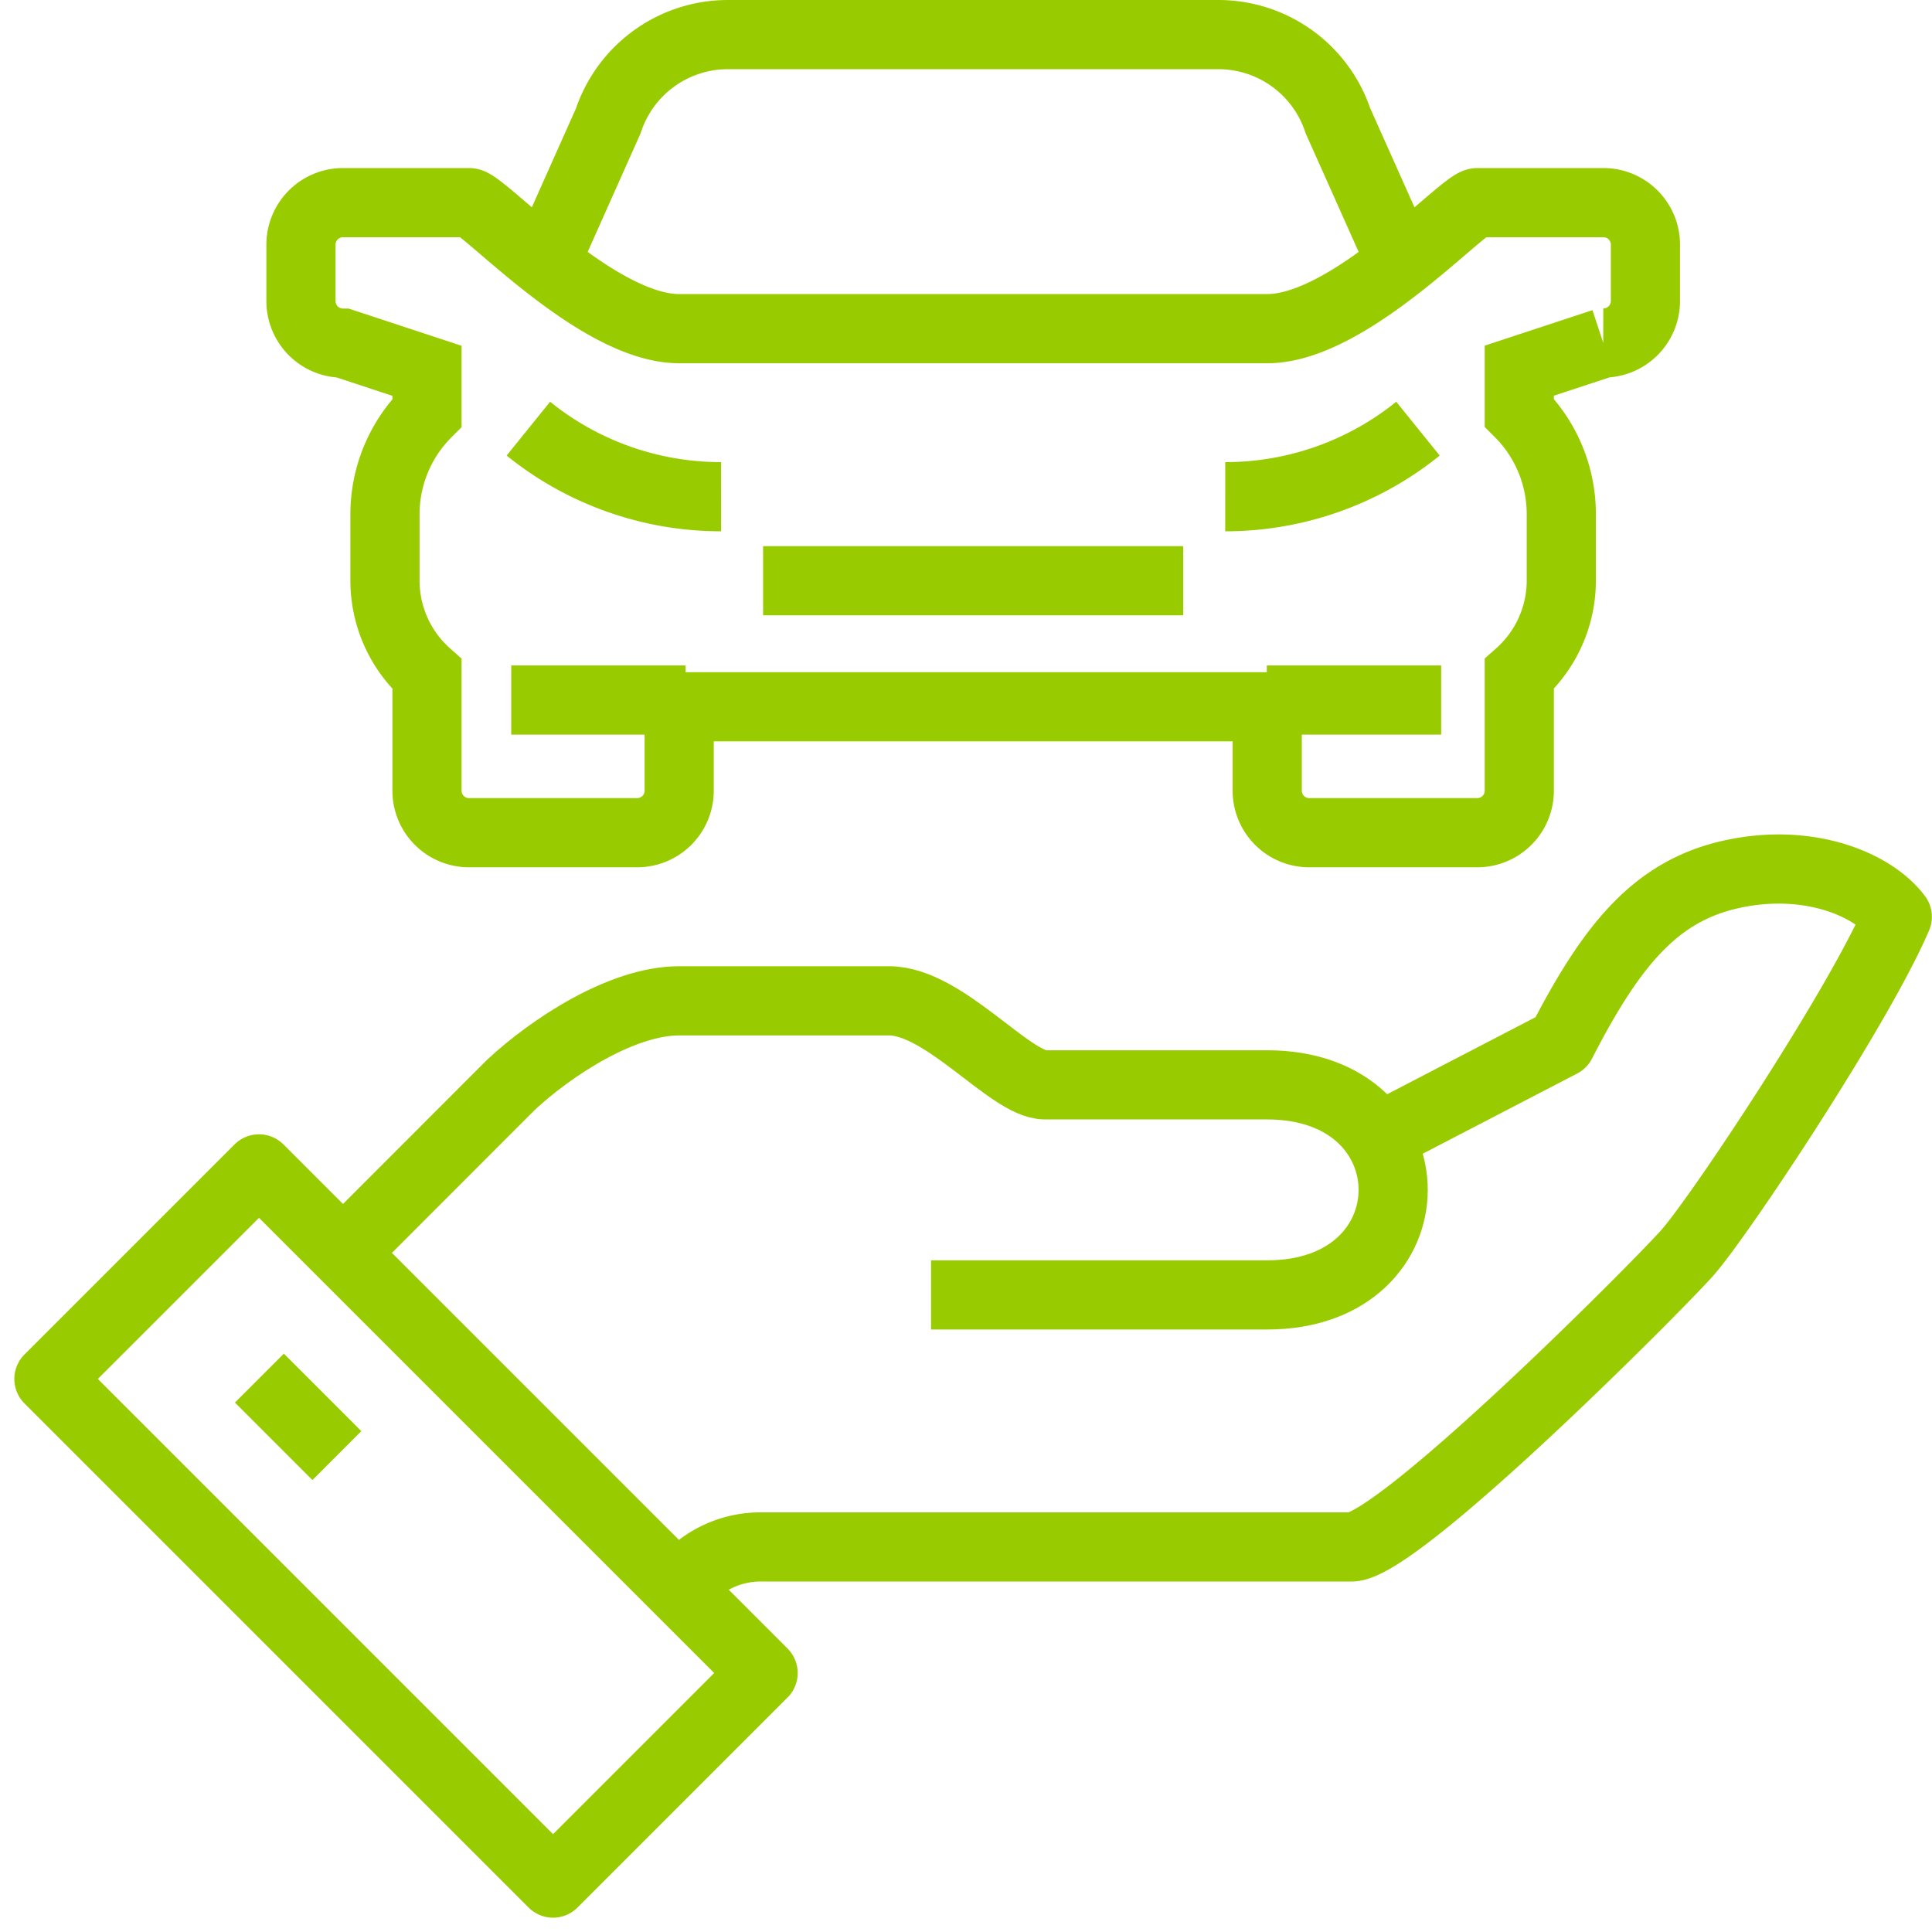
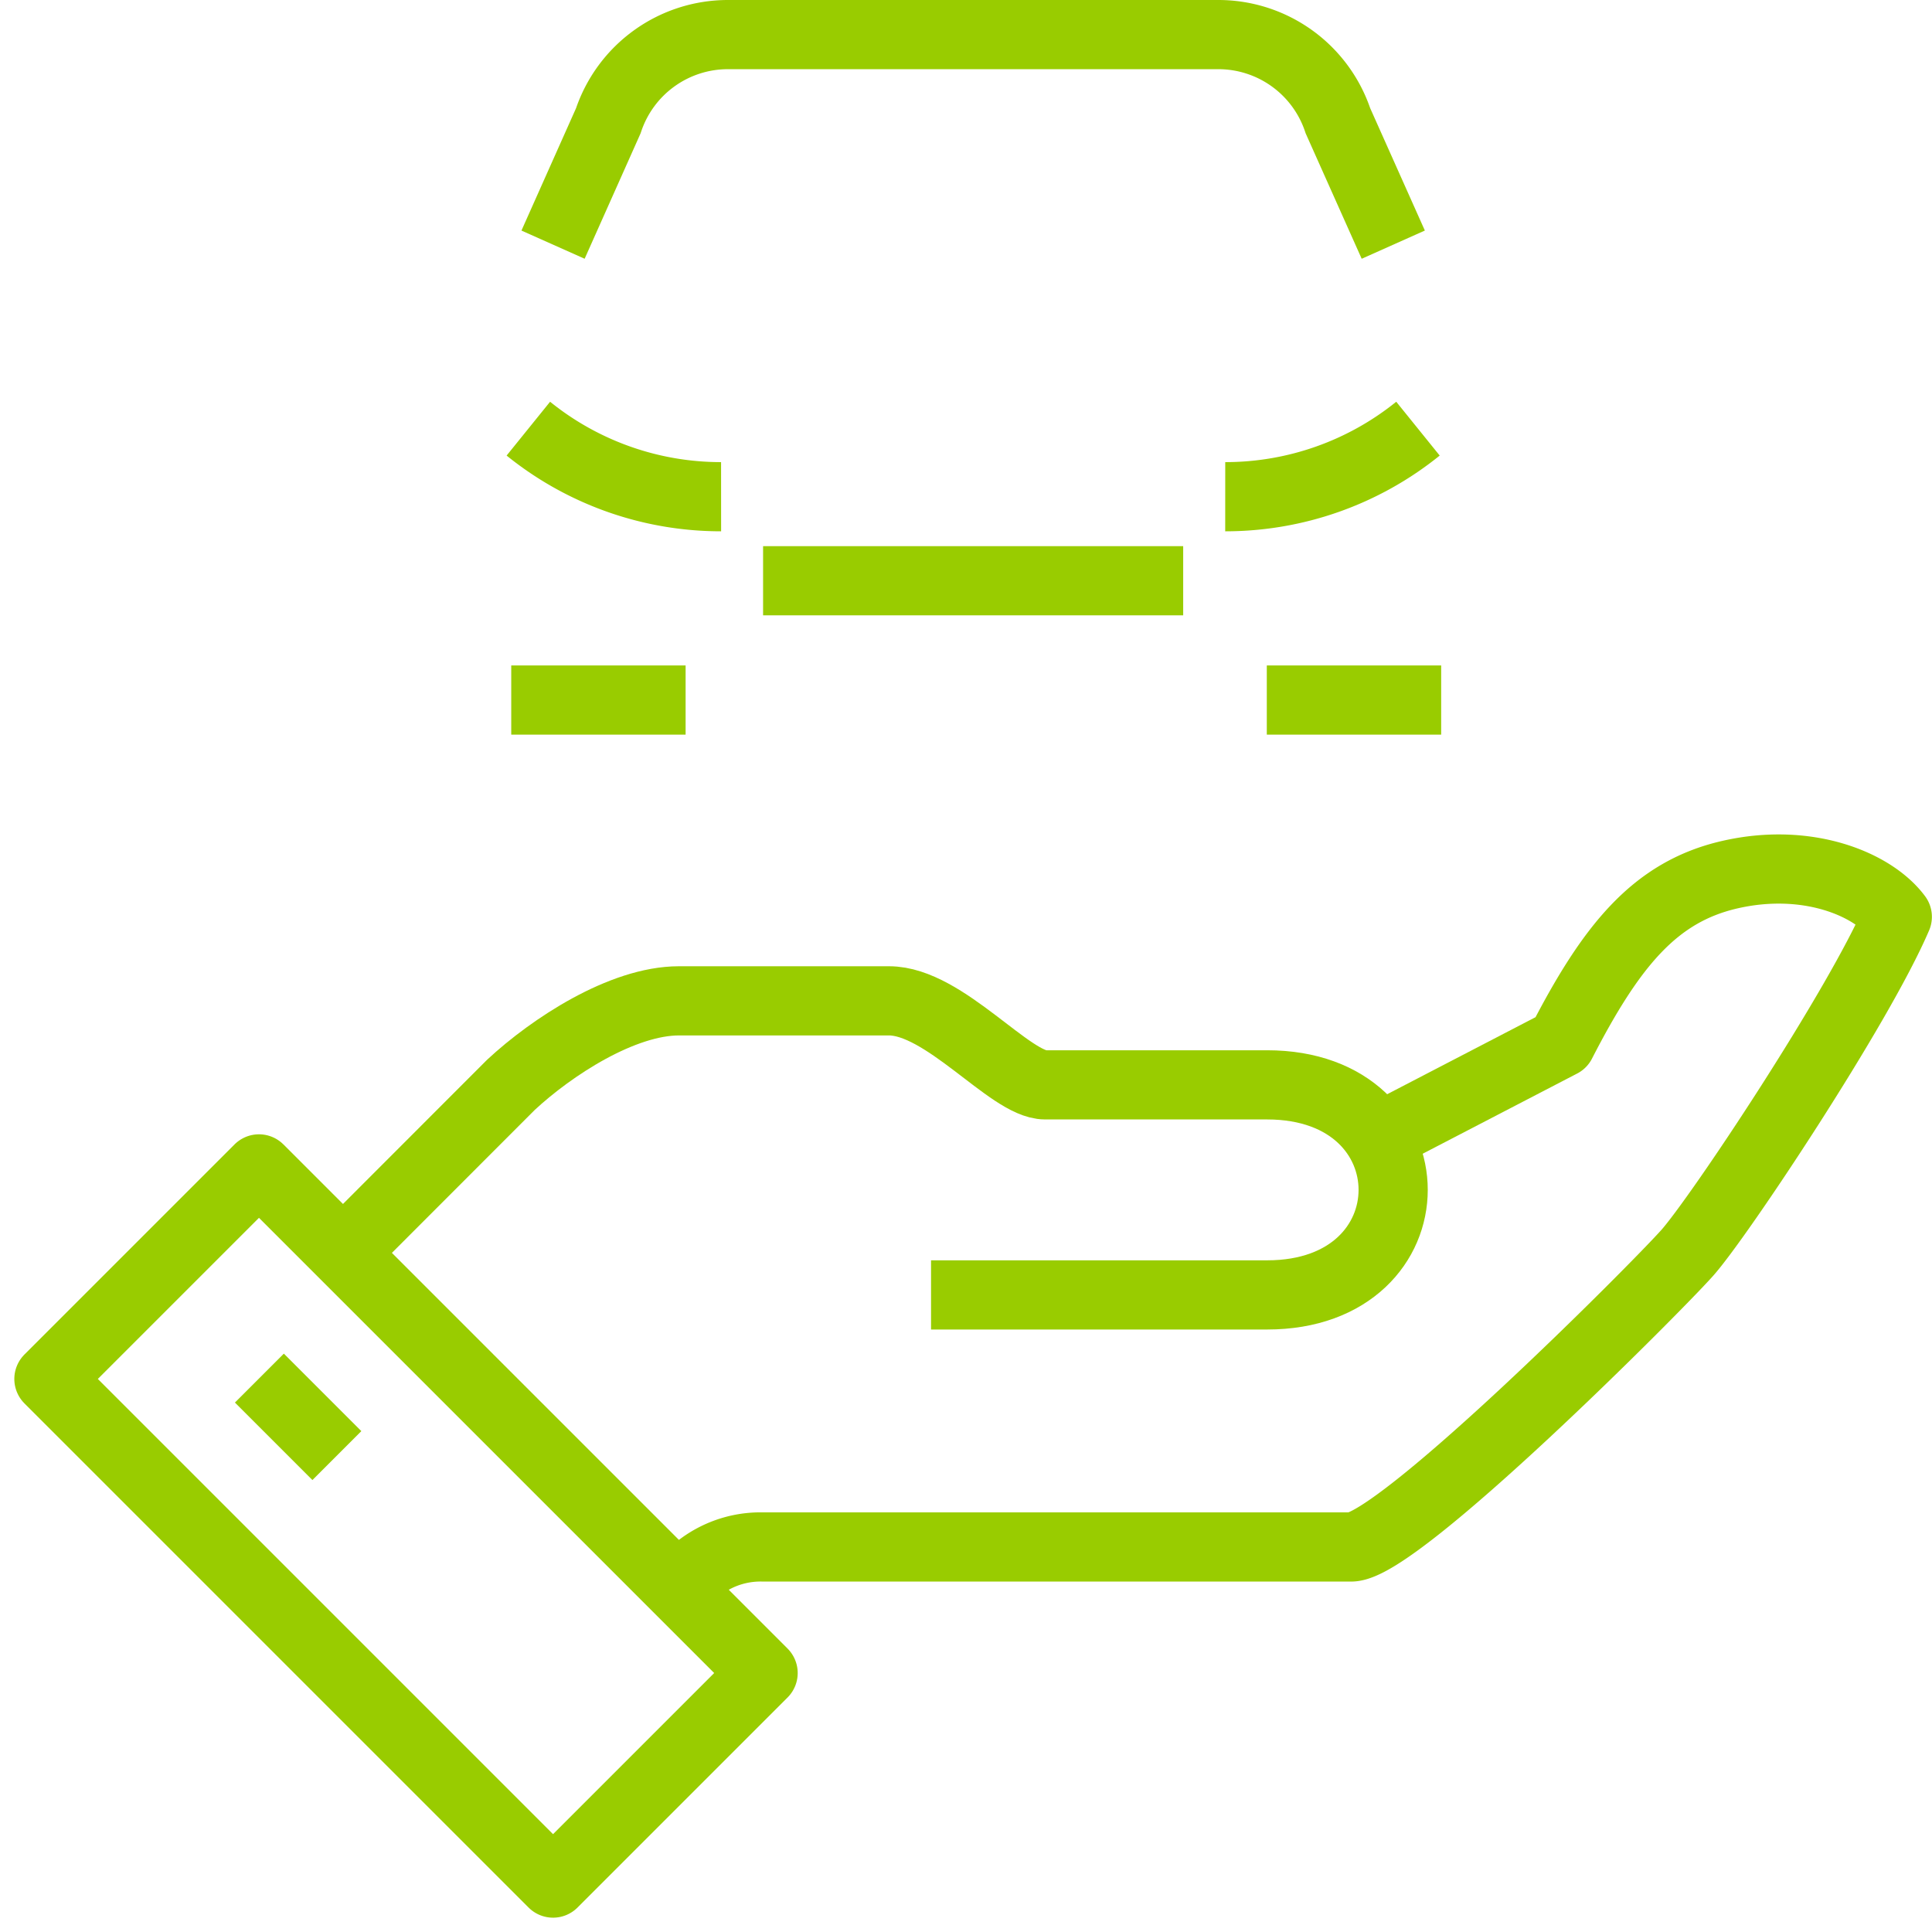
<svg xmlns="http://www.w3.org/2000/svg" width="83.778" height="83.778" viewBox="0 0 83.778 83.778">
  <g id="Gruppe_975" data-name="Gruppe 975" transform="translate(2.121 1.5)">
    <path id="Pfad_161" data-name="Pfad 161" d="M145,102.082a4.328,4.328,0,0,1,3.643-1.822h25.5c2.024,0,13.158-11.165,14.574-12.752,1.361-1.527,7.427-10.641,9.109-14.574-1.057-1.423-3.913-2.605-7.287-1.822-3.221.749-5.115,3.061-7.287,7.287l-8.351,4.336" transform="translate(-117.674 -34.678)" fill="none" stroke="#9c0" stroke-linejoin="round" stroke-width="3" />
    <path id="Pfad_162" data-name="Pfad 162" d="M162.5,86.752h14.574c7.287,0,7.287-9.109,0-9.109h-9.626c-1.518,0-4.363-3.643-6.77-3.643h-9.109c-2.461,0-5.52,2-7.287,3.643L137,84.93" transform="translate(-124.248 -32.1)" fill="none" stroke="#9c0" stroke-linejoin="round" stroke-width="3" />
    <rect id="Rechteck_128" data-name="Rechteck 128" width="12.882" height="30.916" transform="translate(0 58.296) rotate(-45)" fill="none" stroke="#9c0" stroke-linejoin="round" stroke-width="3" />
    <line id="Linie_30" data-name="Linie 30" x2="3.36" y2="3.36" transform="translate(9.127 58.259)" fill="none" stroke="#9c0" stroke-linejoin="round" stroke-width="3" />
    <path id="Pfad_163" data-name="Pfad 163" d="M178.435,60.109l-2.4-5.372A5.466,5.466,0,0,0,170.853,51H149.582a5.466,5.466,0,0,0-5.185,3.736L142,60.109" transform="translate(-120.139 -51)" fill="none" stroke="#9c0" stroke-width="3" />
    <path id="Pfad_164" data-name="Pfad 164" d="M147,64h18.217" transform="translate(-116.031 -40.317)" fill="none" stroke="#9c0" stroke-width="3" />
-     <path id="Pfad_165" data-name="Pfad 165" d="M192.474,55h-5.465c-.608,0-5.522,5.465-9.109,5.465H152.4c-3.587,0-8.5-5.465-9.109-5.465h-5.465A1.822,1.822,0,0,0,136,56.822V59.27a1.822,1.822,0,0,0,1.822,1.822l3.643,1.2v1.822a6.222,6.222,0,0,0-1.822,4.4V71.4a5.426,5.426,0,0,0,1.822,4.046V80.5a1.822,1.822,0,0,0,1.822,1.822h7.287A1.822,1.822,0,0,0,152.4,80.5V76.861h25.5V80.5a1.822,1.822,0,0,0,1.822,1.822h7.287A1.822,1.822,0,0,0,188.83,80.5V75.442a5.426,5.426,0,0,0,1.822-4.046V68.506a6.222,6.222,0,0,0-1.822-4.4V62.287l3.643-1.2A1.822,1.822,0,0,0,194.3,59.27V56.822A1.822,1.822,0,0,0,192.474,55Z" transform="translate(-125.07 -47.713)" fill="none" stroke="#9c0" stroke-width="3" />
    <path id="Pfad_166" data-name="Pfad 166" d="M166.358,60.38A13.292,13.292,0,0,1,158,63.331" transform="translate(-106.991 -43.292)" fill="none" stroke="#9c0" stroke-width="3" />
    <path id="Pfad_167" data-name="Pfad 167" d="M141.412,60.38a13.288,13.288,0,0,0,8.358,2.951" transform="translate(-120.622 -43.292)" fill="none" stroke="#9c0" stroke-width="3" />
    <line id="Linie_31" data-name="Linie 31" x1="7.561" transform="translate(20.048 28.856)" fill="none" stroke="#9c0" stroke-width="3" />
    <line id="Linie_32" data-name="Linie 32" x1="7.561" transform="translate(52.812 28.856)" fill="none" stroke="#9c0" stroke-width="3" />
  </g>
</svg>